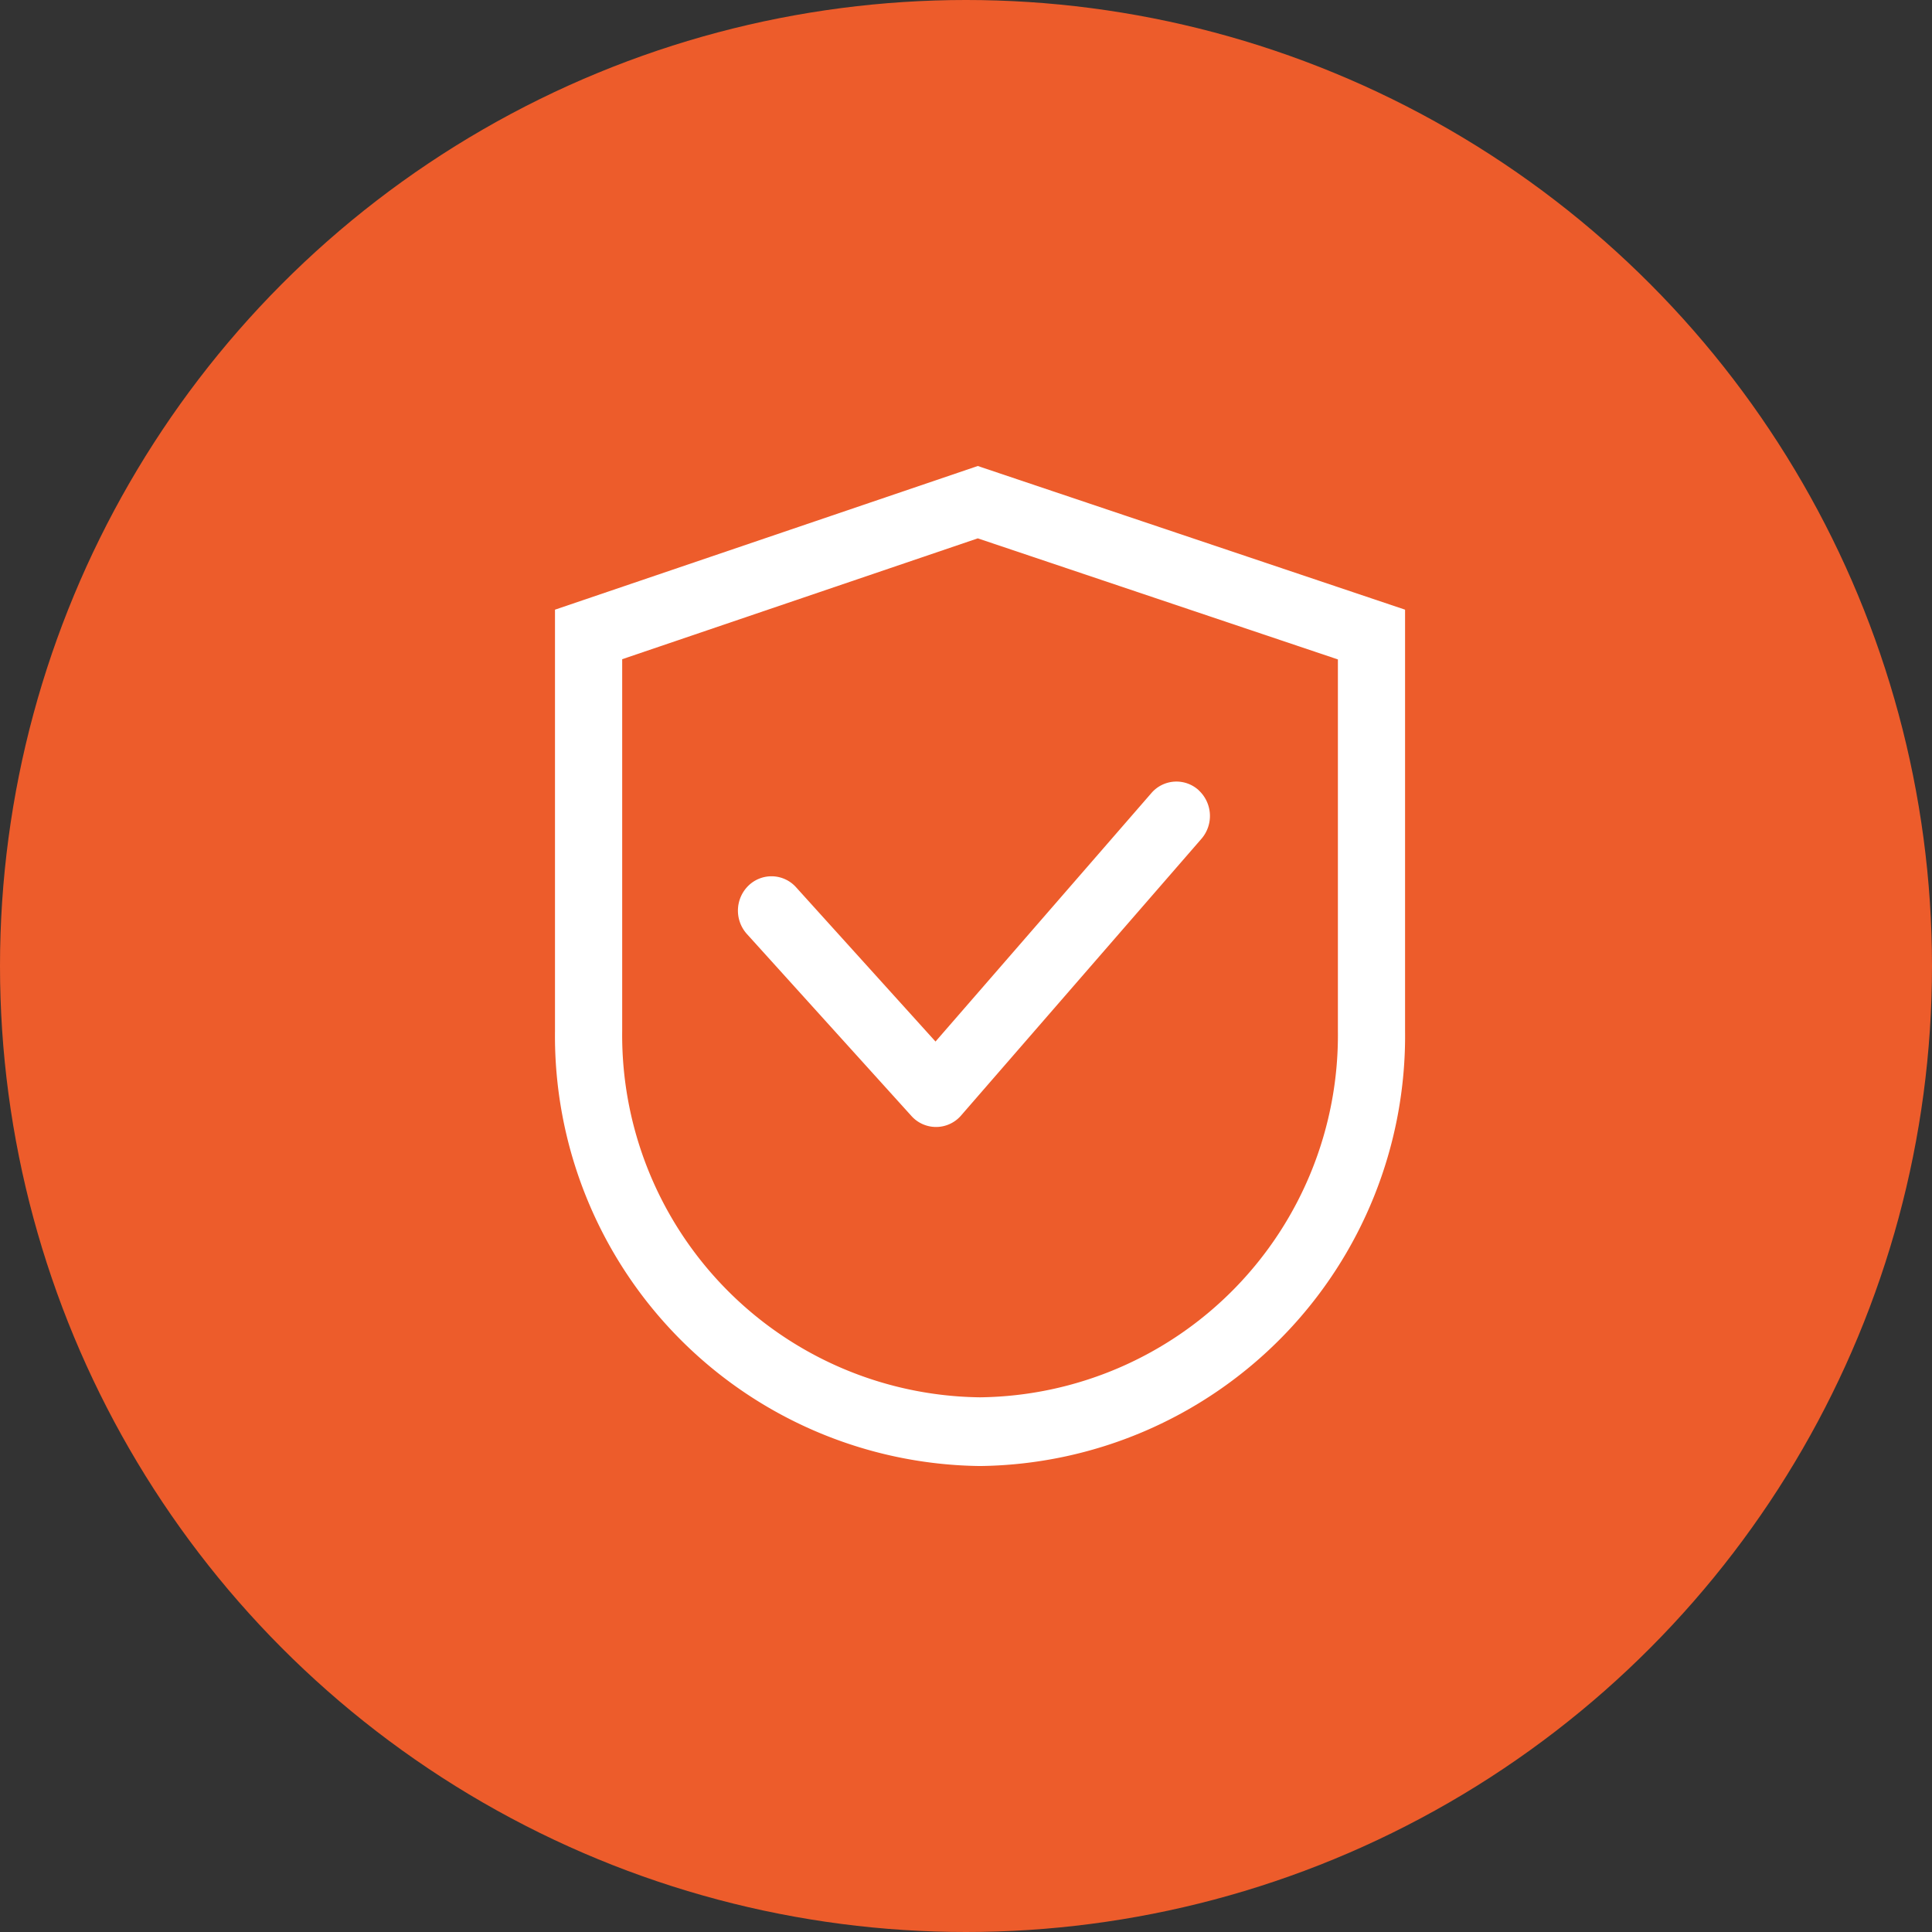
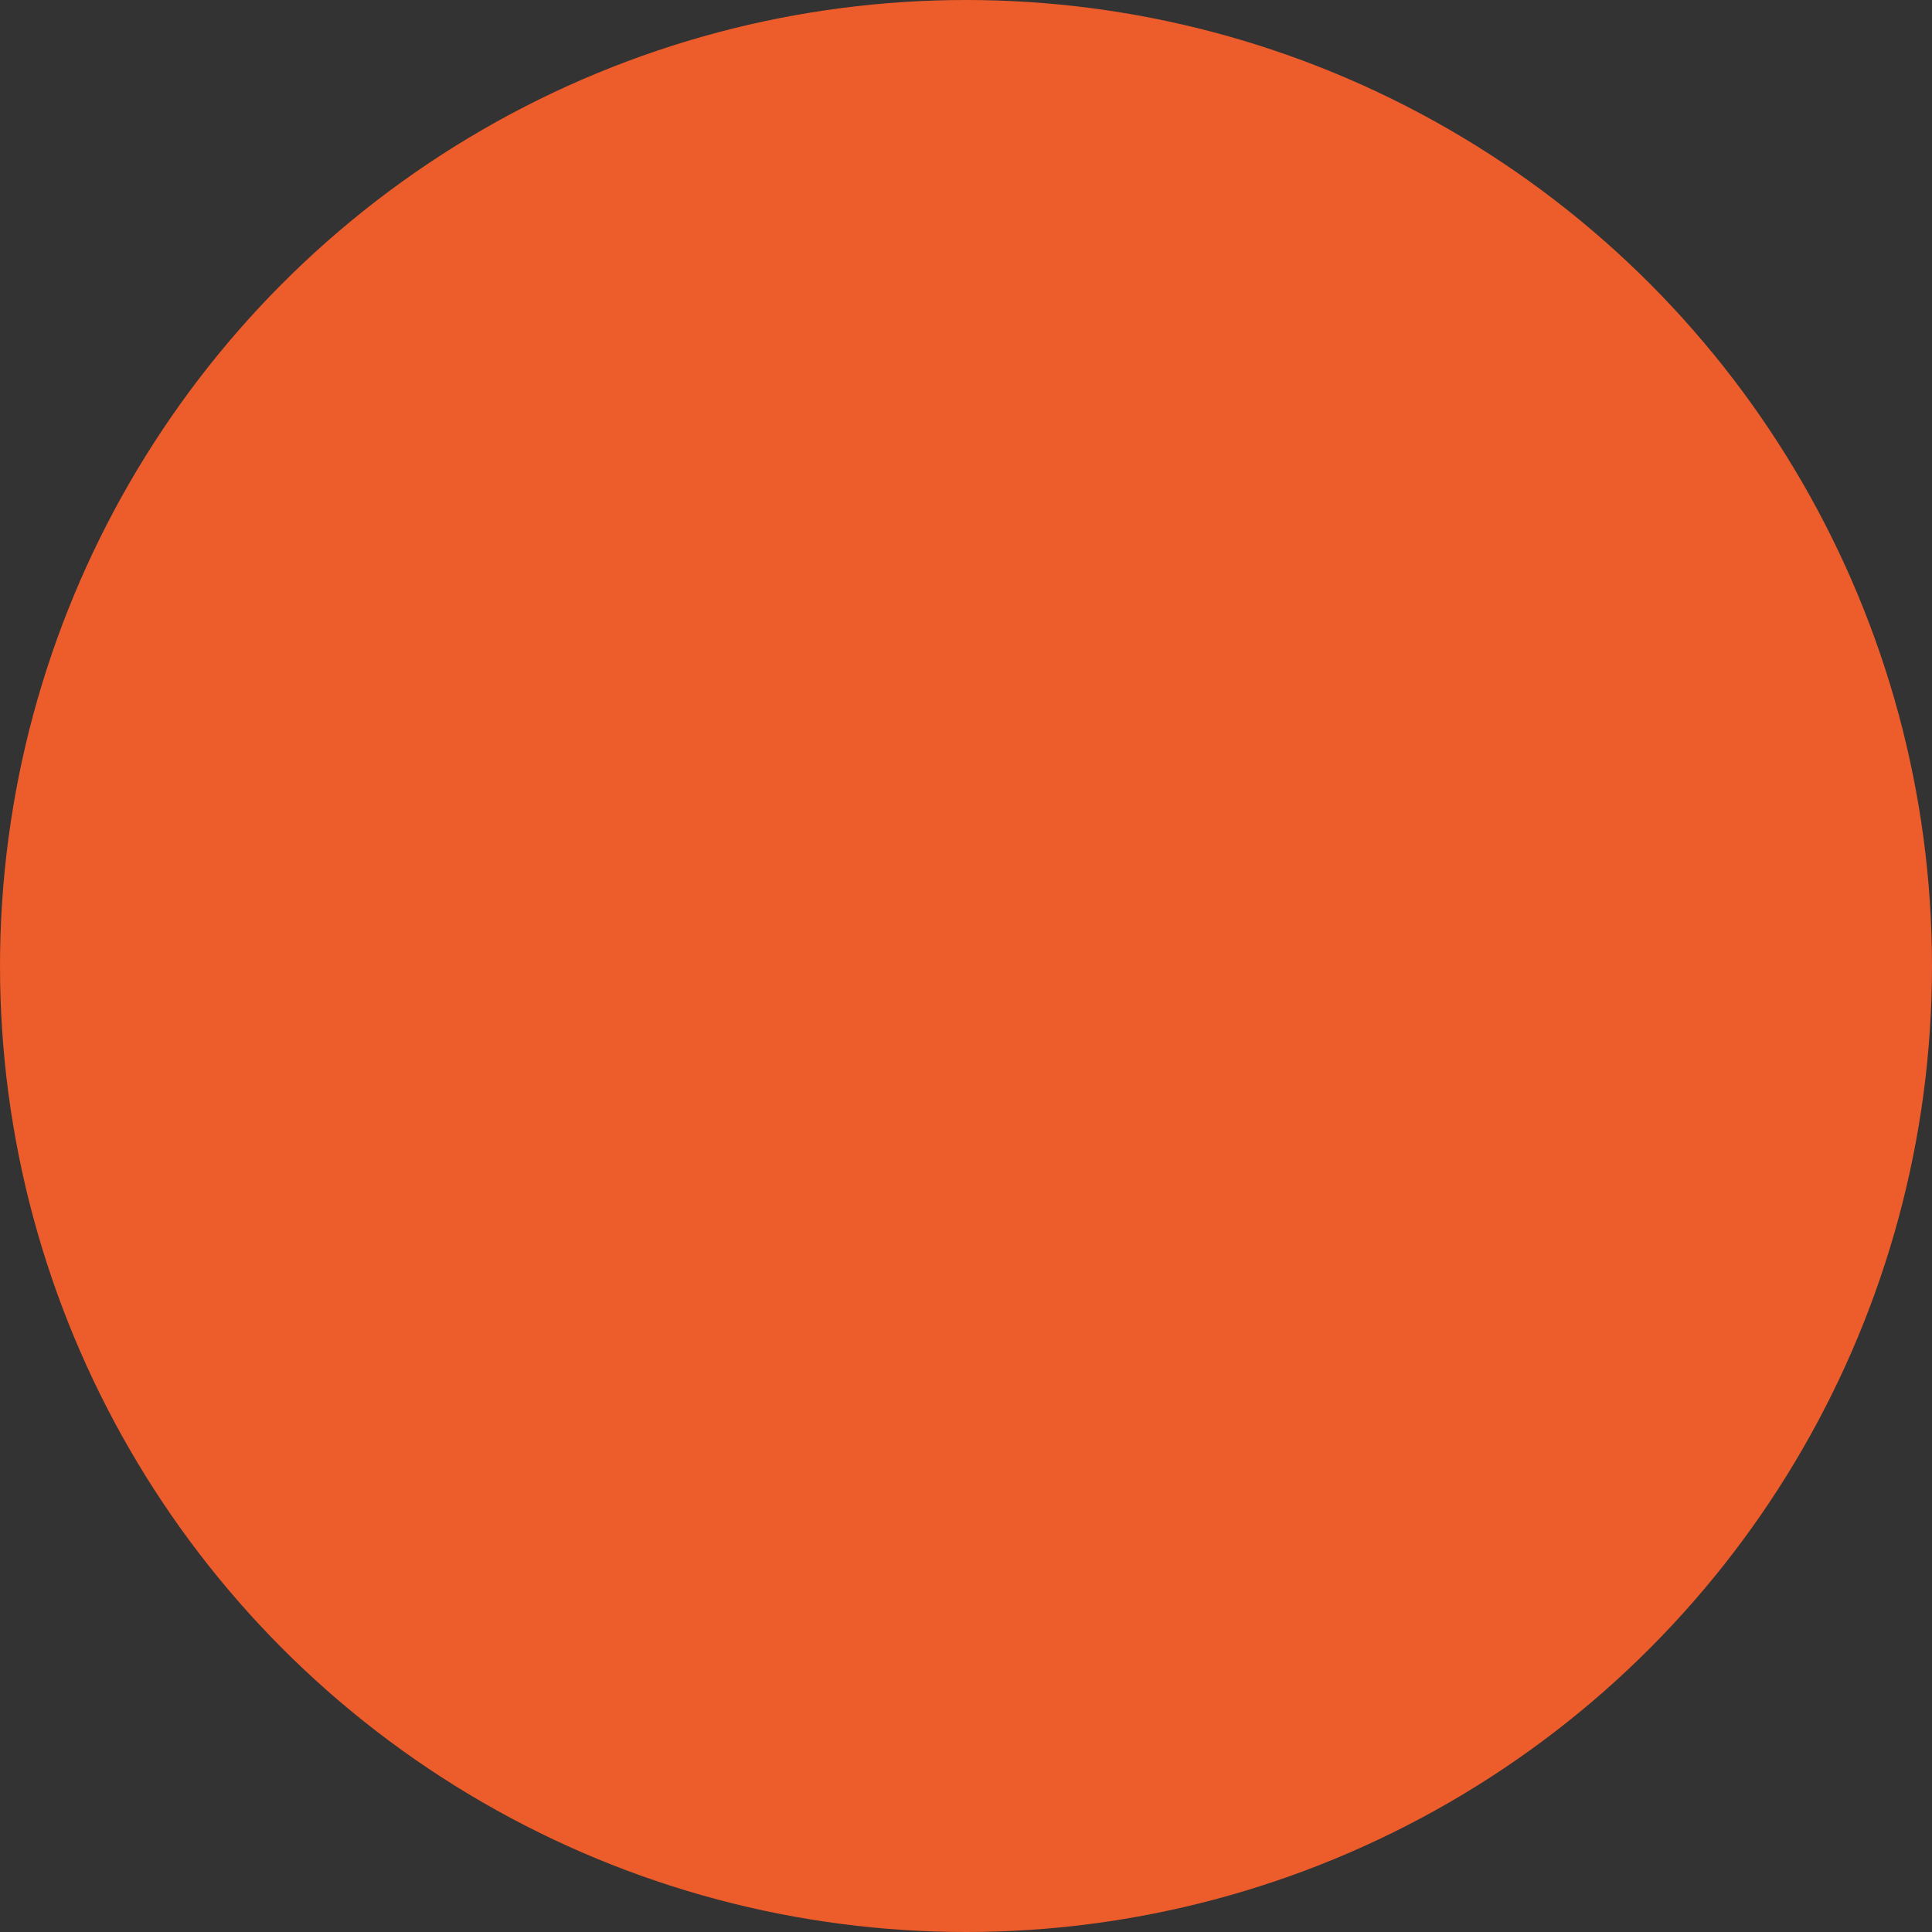
<svg xmlns="http://www.w3.org/2000/svg" width="69" height="69" viewBox="0 0 69 69">
  <rect x="0" y="0" width="69" height="69" fill="#333333" stroke="none" />
  <g id="Group_69" data-name="Group 69" transform="translate(-1094 -2250)">
    <circle id="Ellipse_2" data-name="Ellipse 2" cx="34.5" cy="34.5" r="34.5" transform="translate(1094 2250)" fill="#ed5c2b" />
-     <path id="safety-svgrepo-com" d="M3.9,6.9V20.177A12.936,12.936,0,0,0,16.679,33.261,12.936,12.936,0,0,0,29.461,20.177V6.908L16.6,2.584ZM16.6,0l15.26,5.131V20.177A15.362,15.362,0,0,1,16.679,35.715,15.362,15.362,0,0,1,1.5,20.177V5.131Zm7.892,11.581a1.179,1.179,0,0,0-1.692.1h0L15.09,20.555l-4.979-5.509a1.179,1.179,0,0,0-1.693-.067,1.247,1.247,0,0,0-.066,1.733h0l5.877,6.5A1.18,1.18,0,0,0,16,23.2h0l8.585-9.883A1.247,1.247,0,0,0,24.489,11.581Z" transform="translate(1112.321 2266.643)" fill="#fff" />
  </g>
</svg>